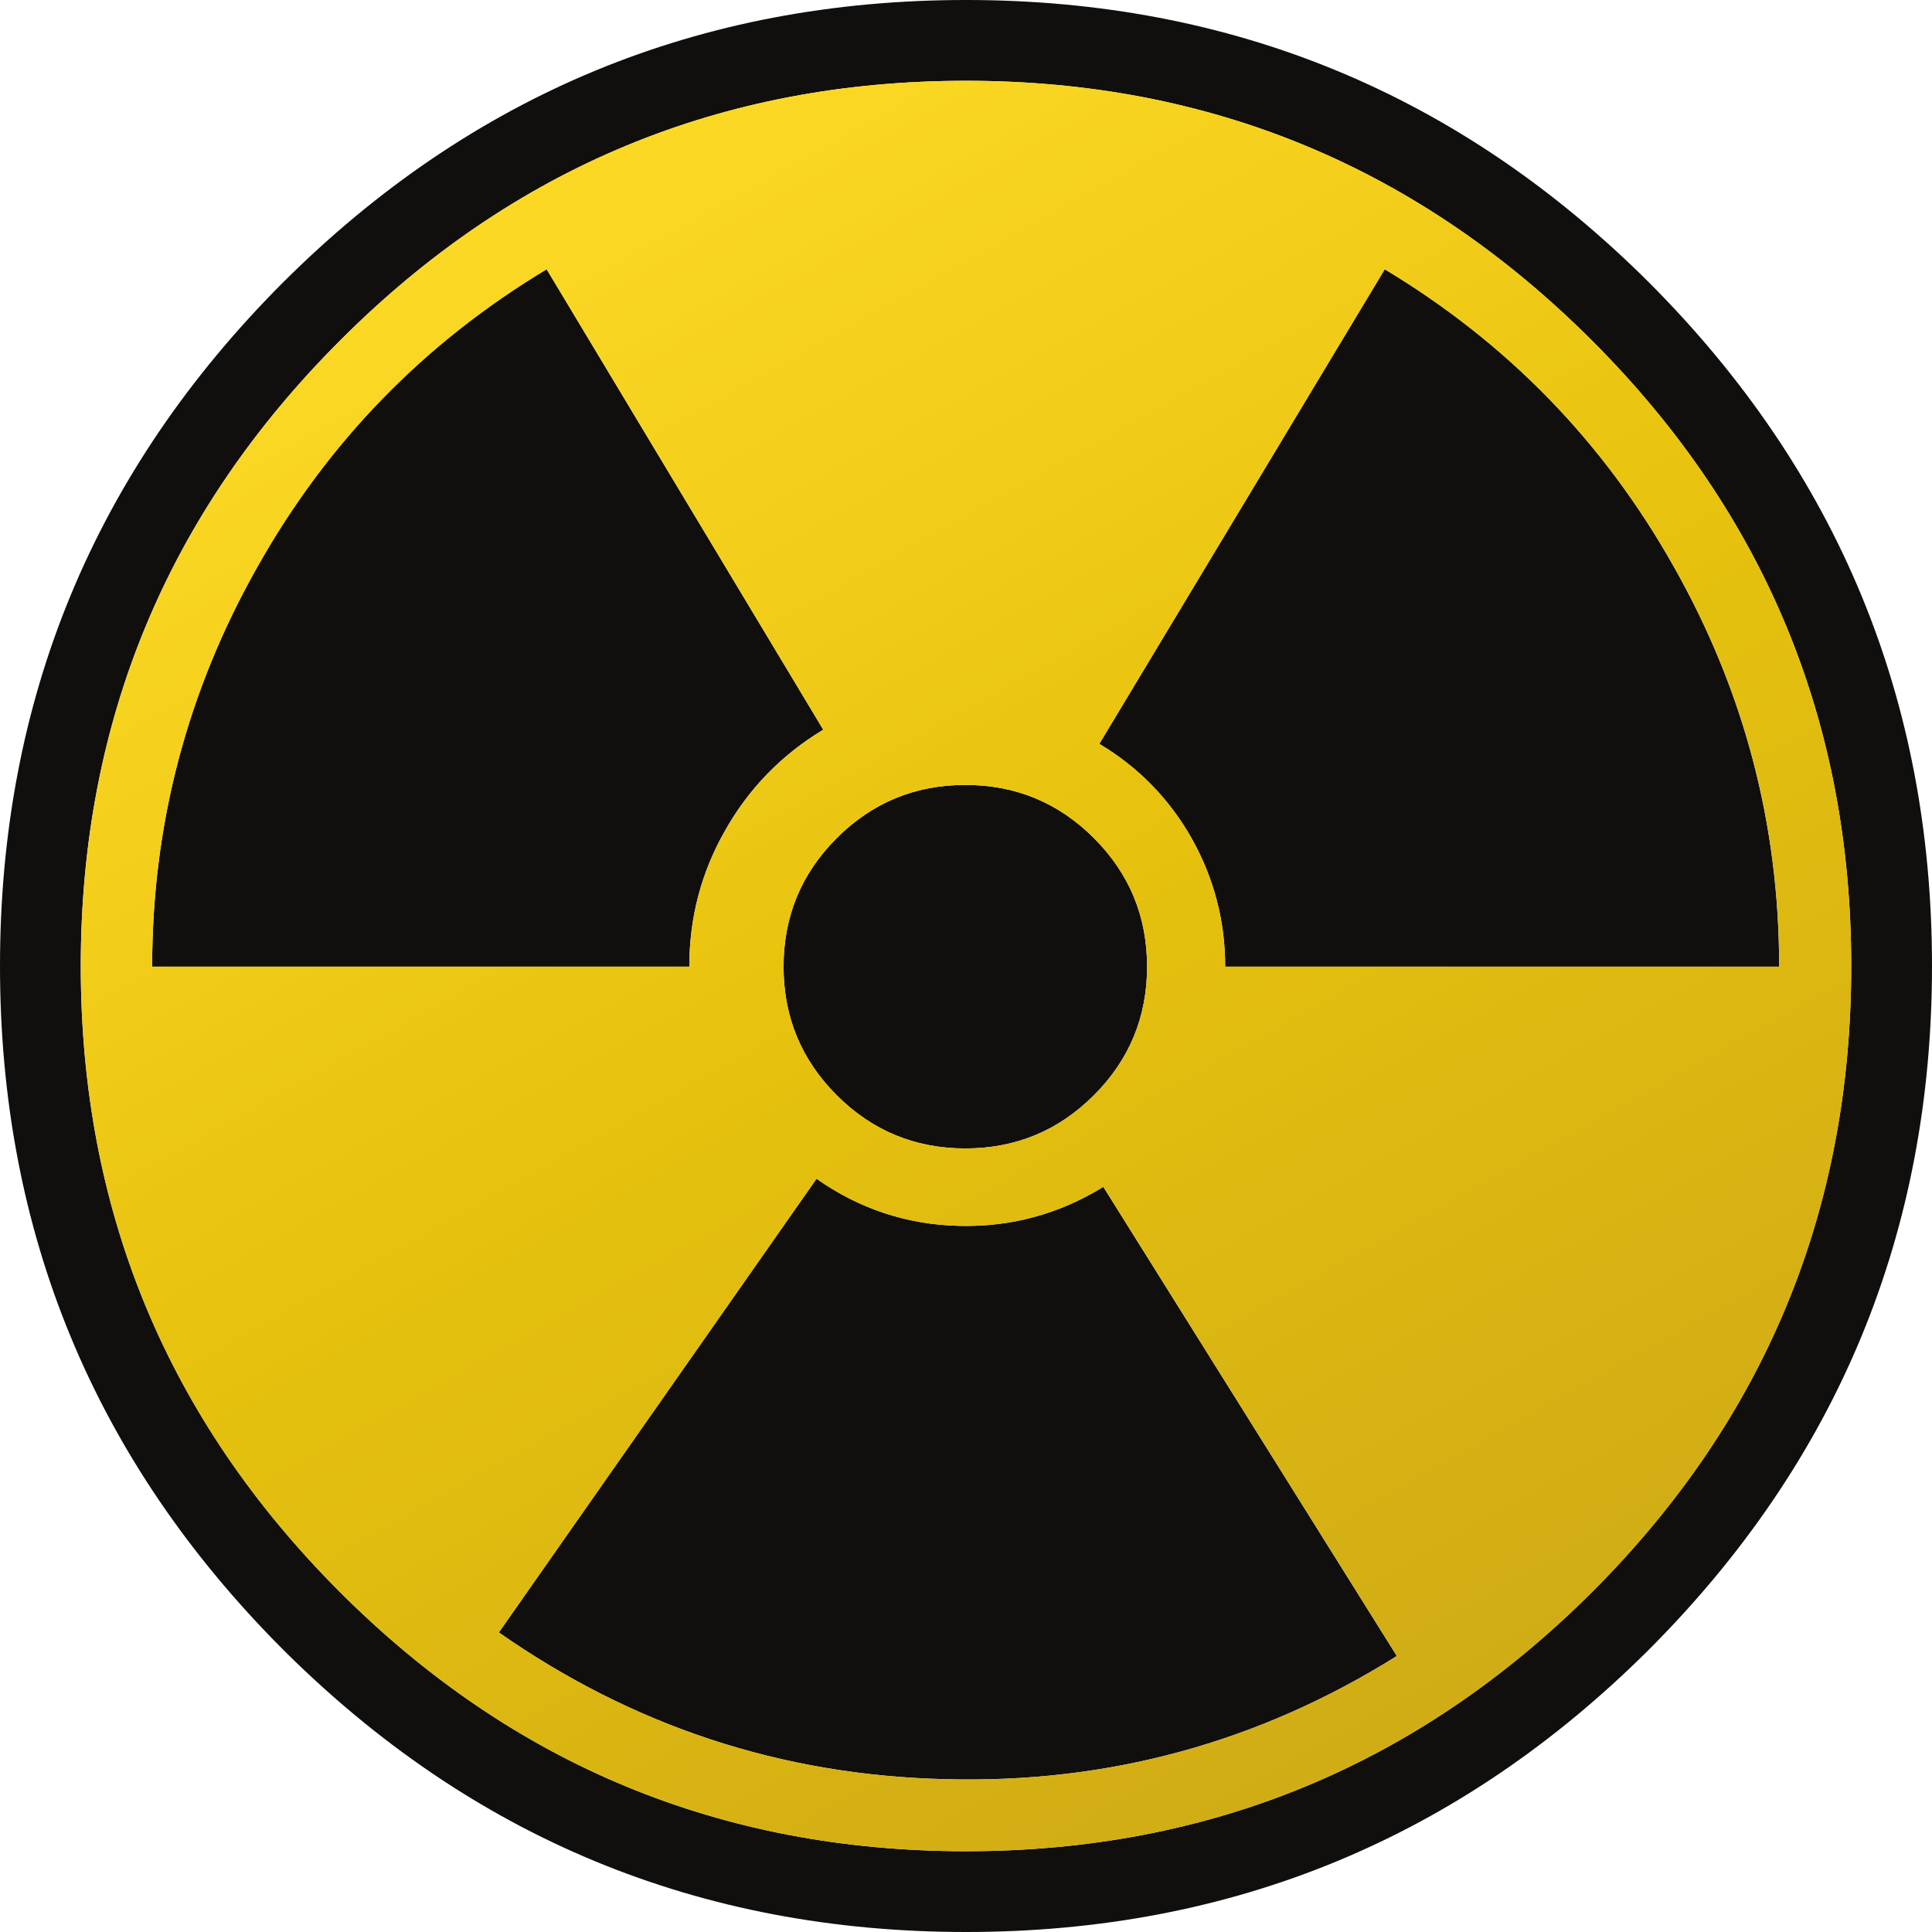
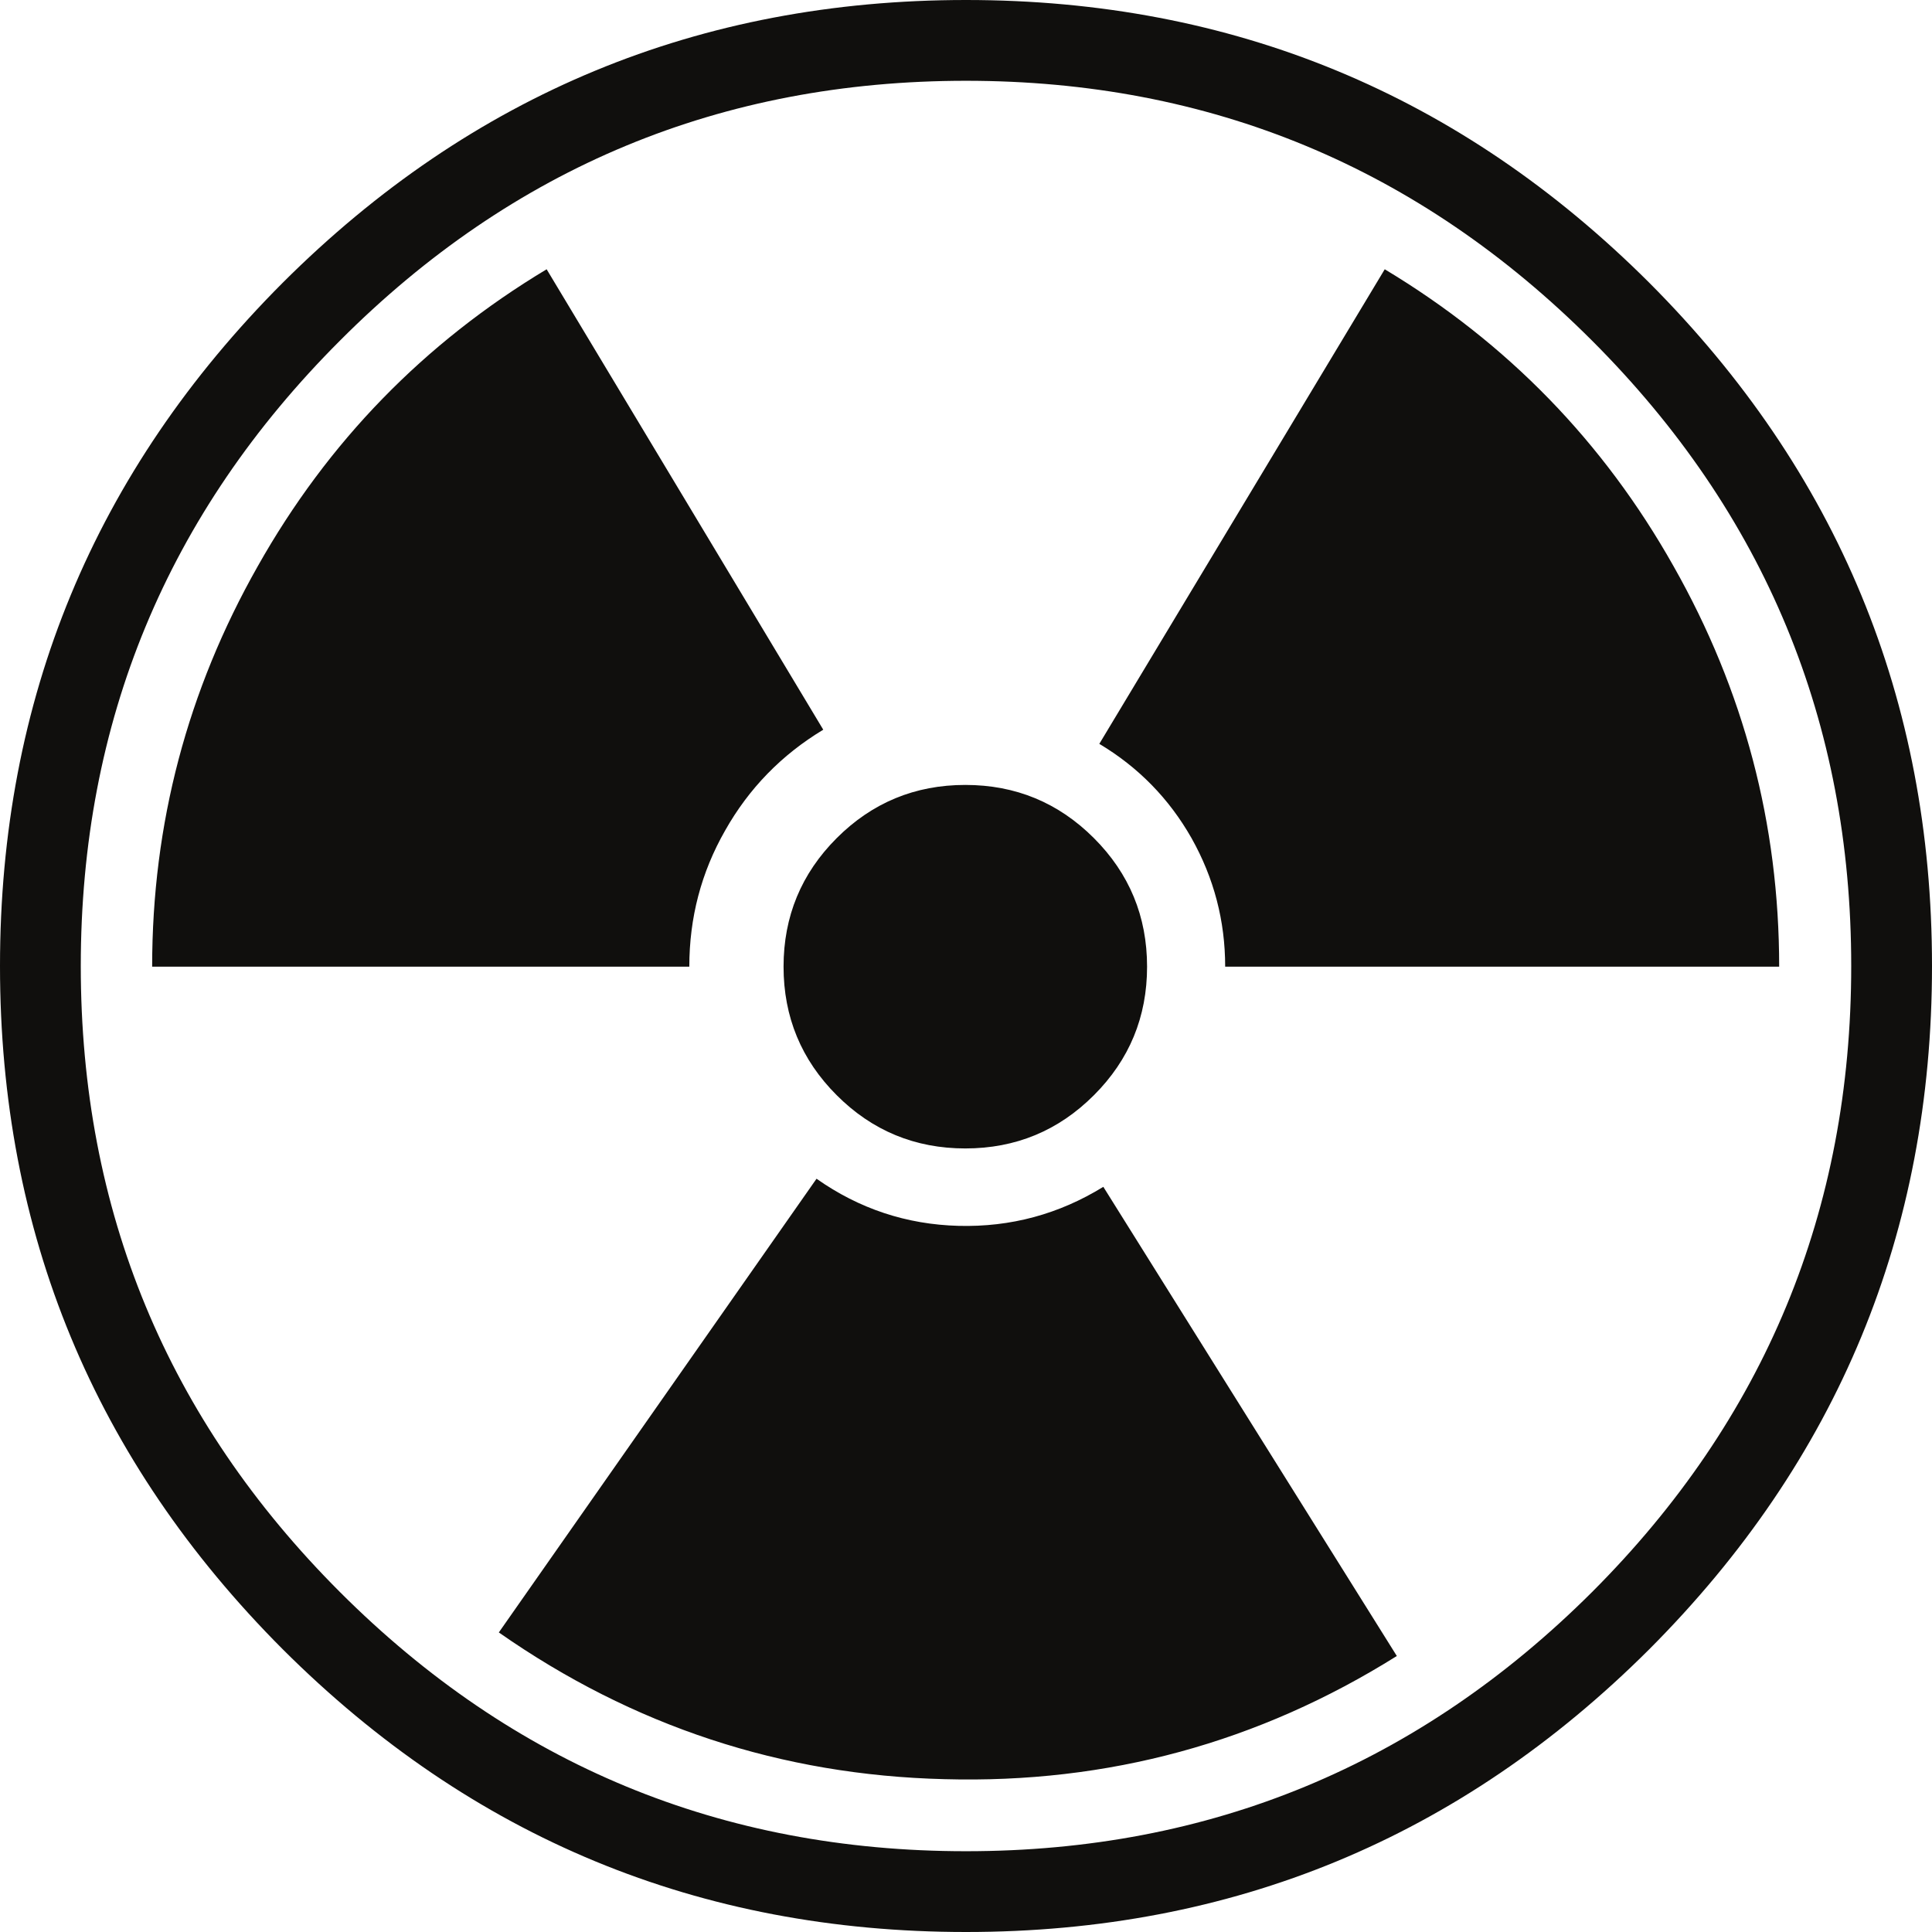
<svg xmlns="http://www.w3.org/2000/svg" xmlns:xlink="http://www.w3.org/1999/xlink" height="143.5" preserveAspectRatio="xMidYMid meet" version="1.0" viewBox="0.0 0.0 143.5 143.5" width="143.5" zoomAndPan="magnify">
  <defs>
    <clipPath id="a">
-       <path d="M 6 6 L 138 6 L 138 138 L 6 138 Z M 6 6" />
+       <path d="M 6 6 L 138 6 L 138 138 Z M 6 6" />
    </clipPath>
    <clipPath id="b">
-       <path d="M 124.301 42.051 C 119.102 32.816 111.949 25.469 102.852 20 L 81.652 55.25 C 84.551 56.984 86.832 59.316 88.5 62.25 C 90.168 65.219 91 68.398 91 71.801 L 132.148 71.801 C 132.148 61.199 129.531 51.281 124.301 42.051 Z M 71.699 58.301 C 67.969 58.301 64.781 59.617 62.148 62.25 C 59.516 64.883 58.199 68.066 58.199 71.801 C 58.199 75.531 59.516 78.719 62.148 81.348 C 64.781 83.984 67.969 85.301 71.699 85.301 C 75.434 85.301 78.617 83.984 81.25 81.348 C 83.883 78.719 85.199 75.531 85.199 71.801 C 85.199 68.066 83.883 64.883 81.25 62.25 C 78.617 59.617 75.434 58.301 71.699 58.301 Z M 71.199 91.051 C 67.332 90.949 63.816 89.781 60.648 87.551 L 37.051 121.25 C 47.016 128.219 58.051 131.852 70.148 132.148 C 82.281 132.484 93.484 129.434 103.75 123 L 81.949 88.152 C 78.652 90.184 75.066 91.152 71.199 91.051 Z M 71.75 6 C 89.883 6 105.383 12.434 118.25 25.301 C 131.082 38.133 137.5 53.617 137.5 71.75 C 137.5 89.918 131.082 105.418 118.25 118.25 C 105.383 131.082 89.883 137.5 71.75 137.5 C 53.582 137.5 38.082 131.082 25.25 118.25 C 12.418 105.418 6 89.918 6 71.75 C 6 53.617 12.418 38.133 25.25 25.301 C 38.082 12.434 53.582 6 71.75 6 Z M 40.602 20 C 31.5 25.469 24.352 32.816 19.148 42.051 C 13.918 51.281 11.301 61.199 11.301 71.801 L 51.199 71.801 C 51.199 68.168 52.082 64.801 53.852 61.699 C 55.617 58.566 58.051 56.066 61.148 54.199 L 40.602 20" />
-     </clipPath>
+       </clipPath>
    <linearGradient gradientTransform="rotate(60 6.578 41.11) scale(131.435)" gradientUnits="userSpaceOnUse" id="c" x1="-.183" x2="1.183" xlink:actuate="onLoad" xlink:show="other" xlink:type="simple" y1="0" y2="0">
      <stop offset="0" stop-color="#fad824" />
      <stop offset=".125" stop-color="#fad824" />
      <stop offset=".141" stop-color="#fad824" />
      <stop offset=".148" stop-color="#fad823" />
      <stop offset=".156" stop-color="#fad723" />
      <stop offset=".164" stop-color="#fad722" />
      <stop offset=".172" stop-color="#f9d722" />
      <stop offset=".18" stop-color="#f9d621" />
      <stop offset=".188" stop-color="#f9d521" />
      <stop offset=".195" stop-color="#f8d520" />
      <stop offset=".203" stop-color="#f7d520" />
      <stop offset=".211" stop-color="#f7d41f" />
      <stop offset=".219" stop-color="#f7d31f" />
      <stop offset=".227" stop-color="#f6d31e" />
      <stop offset=".234" stop-color="#f6d31e" />
      <stop offset=".242" stop-color="#f6d21d" />
      <stop offset=".25" stop-color="#f5d11d" />
      <stop offset=".258" stop-color="#f5d11d" />
      <stop offset=".266" stop-color="#f5d11d" />
      <stop offset=".273" stop-color="#f4d01c" />
      <stop offset=".281" stop-color="#f4d01c" />
      <stop offset=".289" stop-color="#f4cf1b" />
      <stop offset=".297" stop-color="#f3cf1b" />
      <stop offset=".305" stop-color="#f3ce1a" />
      <stop offset=".313" stop-color="#f2ce1a" />
      <stop offset=".32" stop-color="#f2ce1a" />
      <stop offset=".328" stop-color="#f1cd1a" />
      <stop offset=".336" stop-color="#f1cd19" />
      <stop offset=".34" stop-color="#f0cc18" />
      <stop offset=".344" stop-color="#f0cb18" />
      <stop offset=".352" stop-color="#f0cb18" />
      <stop offset=".359" stop-color="#efcb17" />
      <stop offset=".367" stop-color="#efcb17" />
      <stop offset=".371" stop-color="#eeca16" />
      <stop offset=".375" stop-color="#eeca16" />
      <stop offset=".379" stop-color="#eec915" />
      <stop offset=".383" stop-color="#edc915" />
      <stop offset=".391" stop-color="#edc915" />
      <stop offset=".398" stop-color="#ecc914" />
      <stop offset=".406" stop-color="#ecc814" />
      <stop offset=".41" stop-color="#ebc713" />
      <stop offset=".414" stop-color="#ebc713" />
      <stop offset=".418" stop-color="#eac612" />
      <stop offset=".422" stop-color="#eac612" />
      <stop offset=".426" stop-color="#eac611" />
      <stop offset=".43" stop-color="#eac611" />
      <stop offset=".438" stop-color="#eac611" />
      <stop offset=".445" stop-color="#e9c510" />
      <stop offset=".453" stop-color="#e9c510" />
      <stop offset=".461" stop-color="#e8c40f" />
      <stop offset=".469" stop-color="#e7c30f" />
      <stop offset=".477" stop-color="#e7c30f" />
      <stop offset=".484" stop-color="#e7c20e" />
      <stop offset=".492" stop-color="#e6c20e" />
      <stop offset=".5" stop-color="#e6c10e" />
      <stop offset=".508" stop-color="#e5c10e" />
      <stop offset=".516" stop-color="#e4c00e" />
      <stop offset=".523" stop-color="#e4c00e" />
      <stop offset=".531" stop-color="#e4c00e" />
      <stop offset=".539" stop-color="#e3bf0e" />
      <stop offset=".547" stop-color="#e3be0f" />
      <stop offset=".563" stop-color="#e2be0f" />
      <stop offset=".57" stop-color="#e2bd0f" />
      <stop offset=".578" stop-color="#e1bd0f" />
      <stop offset=".594" stop-color="#e0bc10" />
      <stop offset=".602" stop-color="#e0bb10" />
      <stop offset=".609" stop-color="#dfbb10" />
      <stop offset=".617" stop-color="#dfba10" />
      <stop offset=".625" stop-color="#deba10" />
      <stop offset=".641" stop-color="#deb911" />
      <stop offset=".648" stop-color="#ddb911" />
      <stop offset=".656" stop-color="#dcb811" />
      <stop offset=".664" stop-color="#dcb811" />
      <stop offset=".672" stop-color="#dcb711" />
      <stop offset=".68" stop-color="#dbb711" />
      <stop offset=".688" stop-color="#dbb612" />
      <stop offset=".695" stop-color="#dab612" />
      <stop offset=".703" stop-color="#d9b512" />
      <stop offset=".711" stop-color="#d9b512" />
      <stop offset=".719" stop-color="#d9b412" />
      <stop offset=".727" stop-color="#d8b413" />
      <stop offset=".734" stop-color="#d8b313" />
      <stop offset=".742" stop-color="#d7b313" />
      <stop offset=".75" stop-color="#d7b313" />
      <stop offset=".758" stop-color="#d6b213" />
      <stop offset=".766" stop-color="#d6b113" />
      <stop offset=".773" stop-color="#d6b114" />
      <stop offset=".781" stop-color="#d5b014" />
      <stop offset=".789" stop-color="#d4b014" />
      <stop offset=".797" stop-color="#d4b014" />
      <stop offset=".813" stop-color="#d4af14" />
      <stop offset=".828" stop-color="#d3af15" />
      <stop offset=".836" stop-color="#d2ae15" />
      <stop offset=".844" stop-color="#d2ae15" />
      <stop offset=".859" stop-color="#d1ad15" />
      <stop offset=".875" stop-color="#d0ac15" />
      <stop offset="1" stop-color="#d0ac15" />
    </linearGradient>
  </defs>
  <g>
    <g id="change1_1">
      <path d="M 71.199 91.051 C 75.066 91.152 78.652 90.184 81.949 88.152 L 103.75 123 C 93.484 129.434 82.281 132.484 70.148 132.148 C 58.051 131.852 47.016 128.219 37.051 121.25 L 60.648 87.551 C 63.816 89.781 67.332 90.949 71.199 91.051 Z M 71.699 58.301 C 75.434 58.301 78.617 59.617 81.25 62.25 C 83.883 64.883 85.199 68.066 85.199 71.801 C 85.199 75.531 83.883 78.719 81.25 81.348 C 78.617 83.984 75.434 85.301 71.699 85.301 C 67.969 85.301 64.781 83.984 62.148 81.348 C 59.516 78.719 58.199 75.531 58.199 71.801 C 58.199 68.066 59.516 64.883 62.148 62.25 C 64.781 59.617 67.969 58.301 71.699 58.301 Z M 124.301 42.051 C 129.531 51.281 132.148 61.199 132.148 71.801 L 91 71.801 C 91 68.398 90.168 65.219 88.5 62.25 C 86.832 59.316 84.551 56.984 81.652 55.25 L 102.852 20 C 111.949 25.469 119.102 32.816 124.301 42.051 Z M 71.75 0 C 91.551 0 108.469 7 122.5 21 C 136.5 35.031 143.5 51.949 143.5 71.75 C 143.5 91.551 136.5 108.469 122.5 122.5 C 108.469 136.5 91.551 143.5 71.75 143.5 C 51.949 143.5 35.031 136.5 21 122.5 C 7 108.469 0 91.551 0 71.75 C 0 51.949 7 35.031 21 21 C 35.031 7 51.949 0 71.75 0 Z M 71.75 6 C 53.582 6 38.082 12.434 25.25 25.301 C 12.418 38.133 6 53.617 6 71.75 C 6 89.918 12.418 105.418 25.25 118.25 C 38.082 131.082 53.582 137.5 71.75 137.5 C 89.883 137.5 105.383 131.082 118.25 118.25 C 131.082 105.418 137.5 89.918 137.5 71.75 C 137.5 53.617 131.082 38.133 118.25 25.301 C 105.383 12.434 89.883 6 71.75 6 Z M 40.602 20 L 61.148 54.199 C 58.051 56.066 55.617 58.566 53.852 61.699 C 52.082 64.801 51.199 68.168 51.199 71.801 L 11.301 71.801 C 11.301 61.199 13.918 51.281 19.148 42.051 C 24.352 32.816 31.5 25.469 40.602 20" fill="#100f0d" fill-rule="evenodd" />
    </g>
    <g clip-path="url(#a)">
      <g clip-path="url(#b)" clip-rule="evenodd">
-         <path d="M 104.625 -50.941 L -50.941 38.875 L 38.875 194.441 L 194.441 104.625 Z M 104.625 -50.941" fill="url(#c)" />
-       </g>
+         </g>
    </g>
  </g>
</svg>